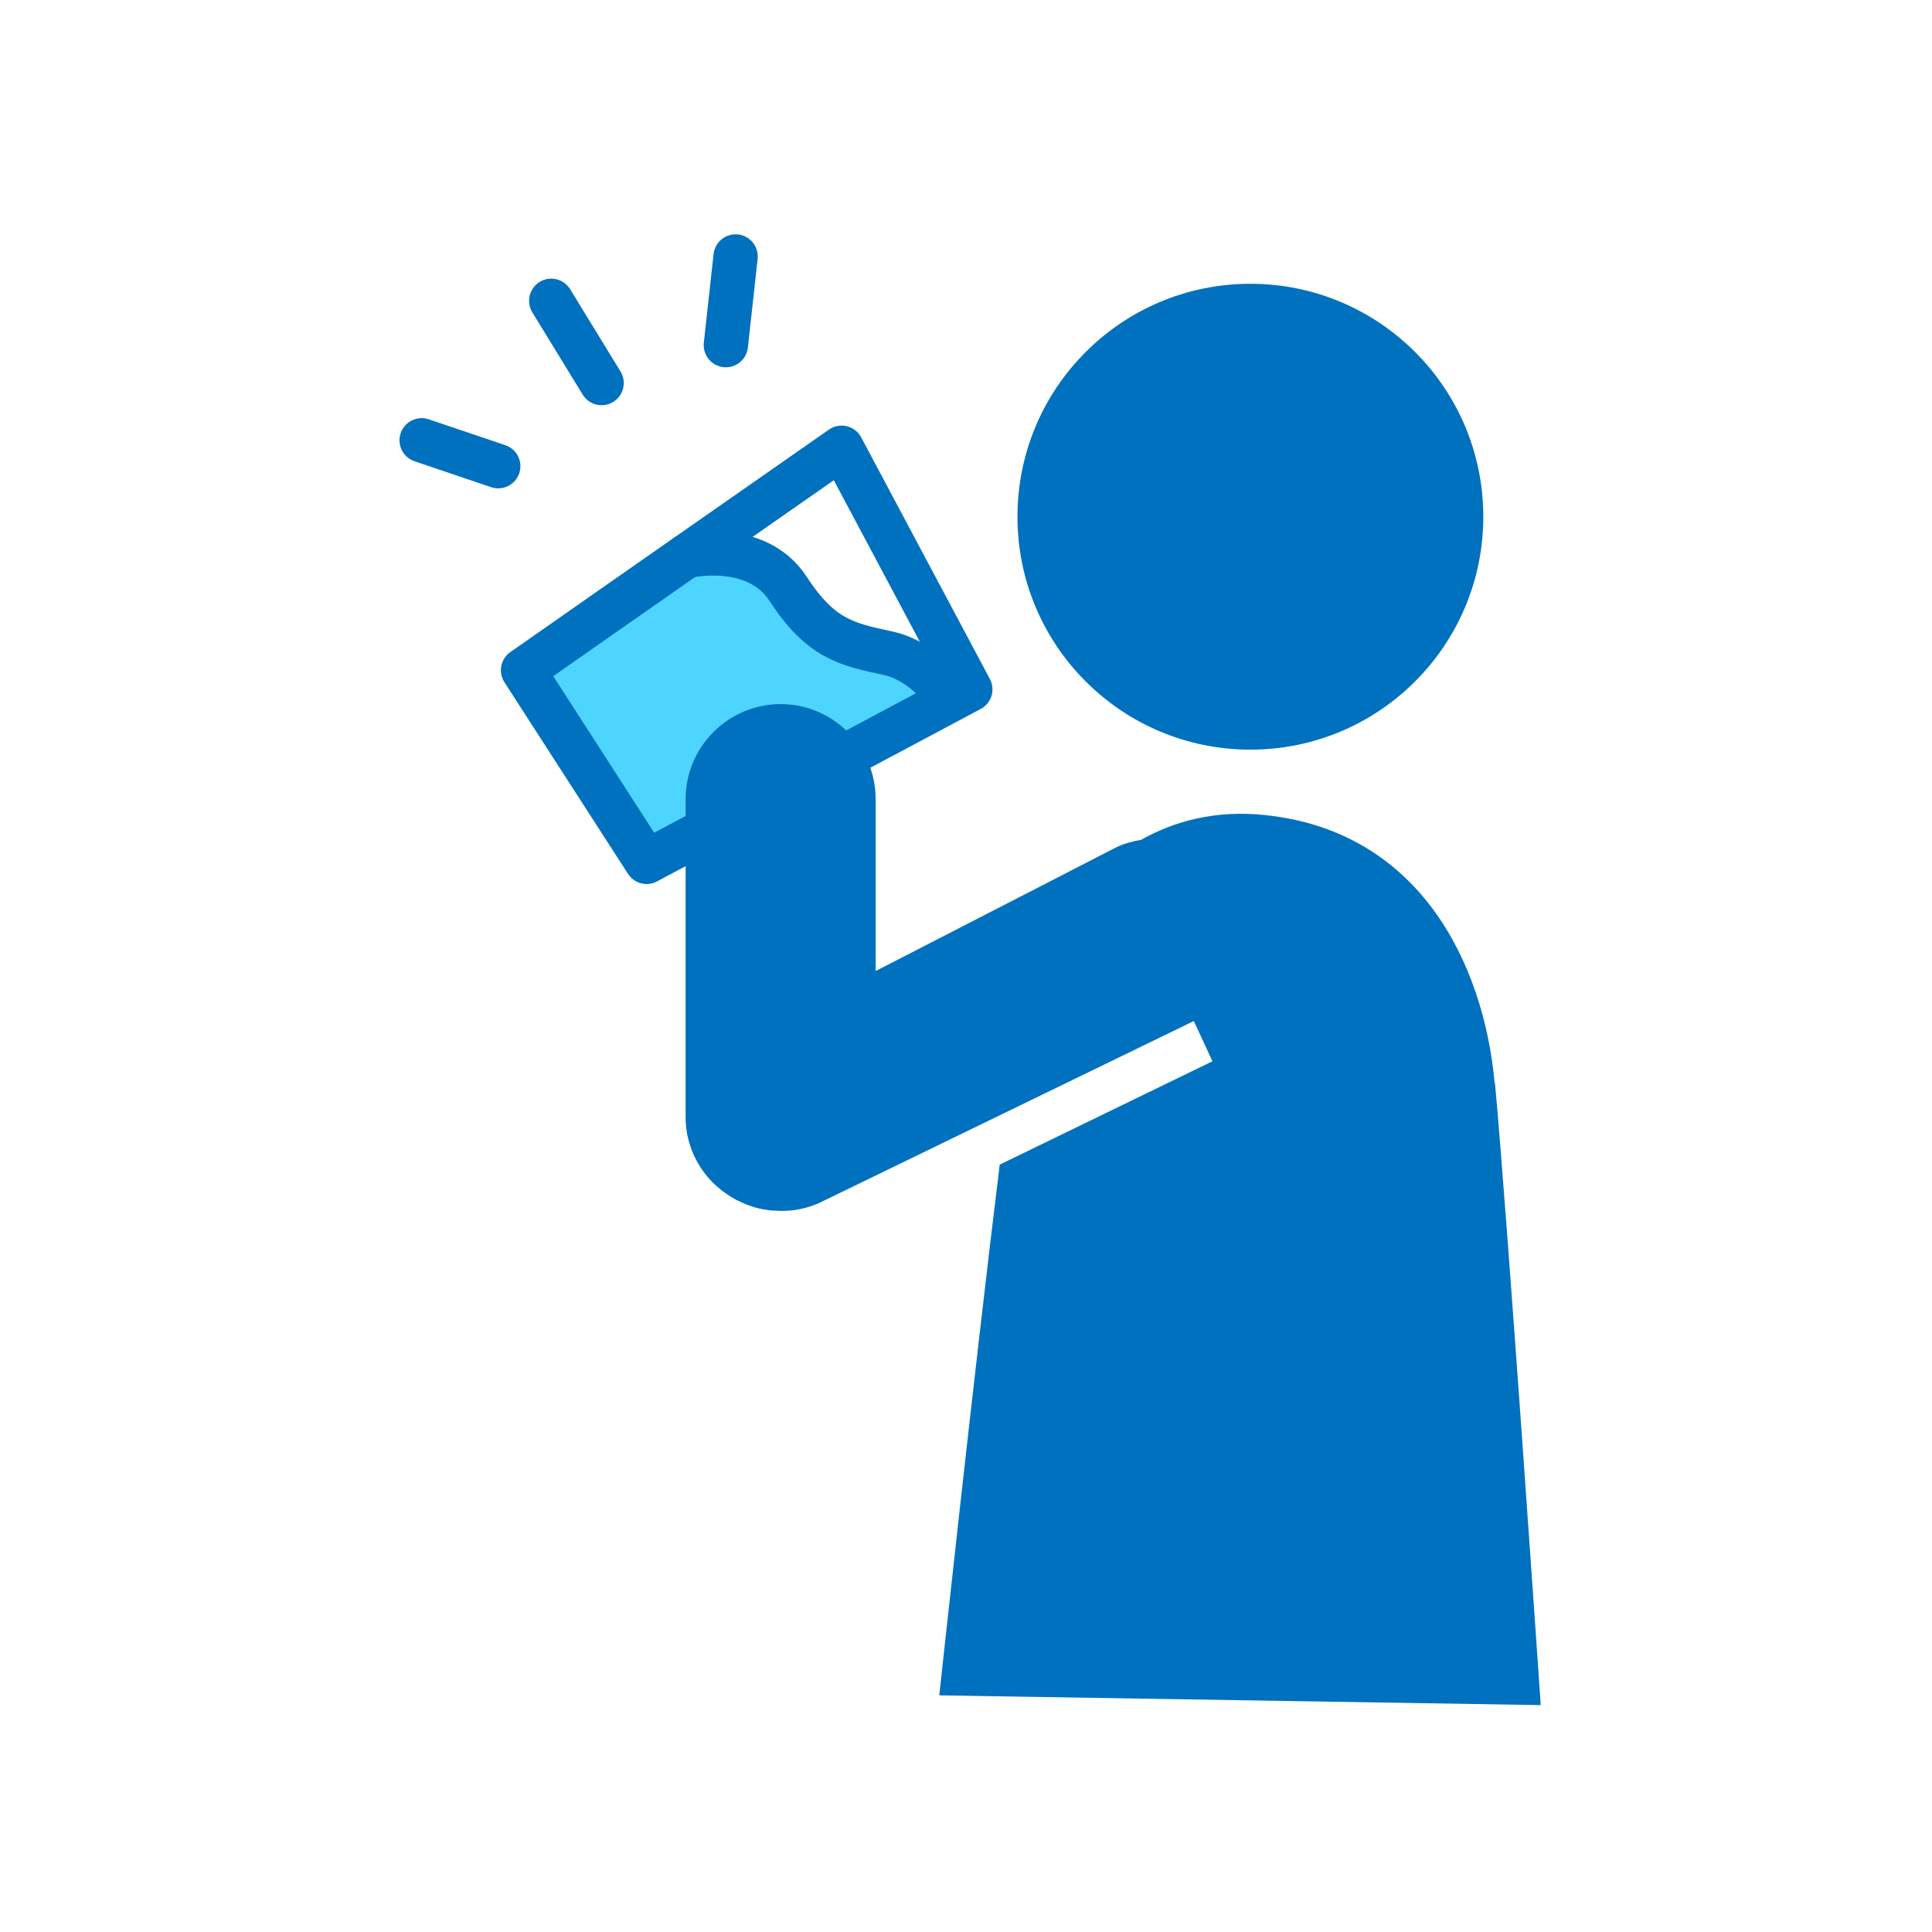
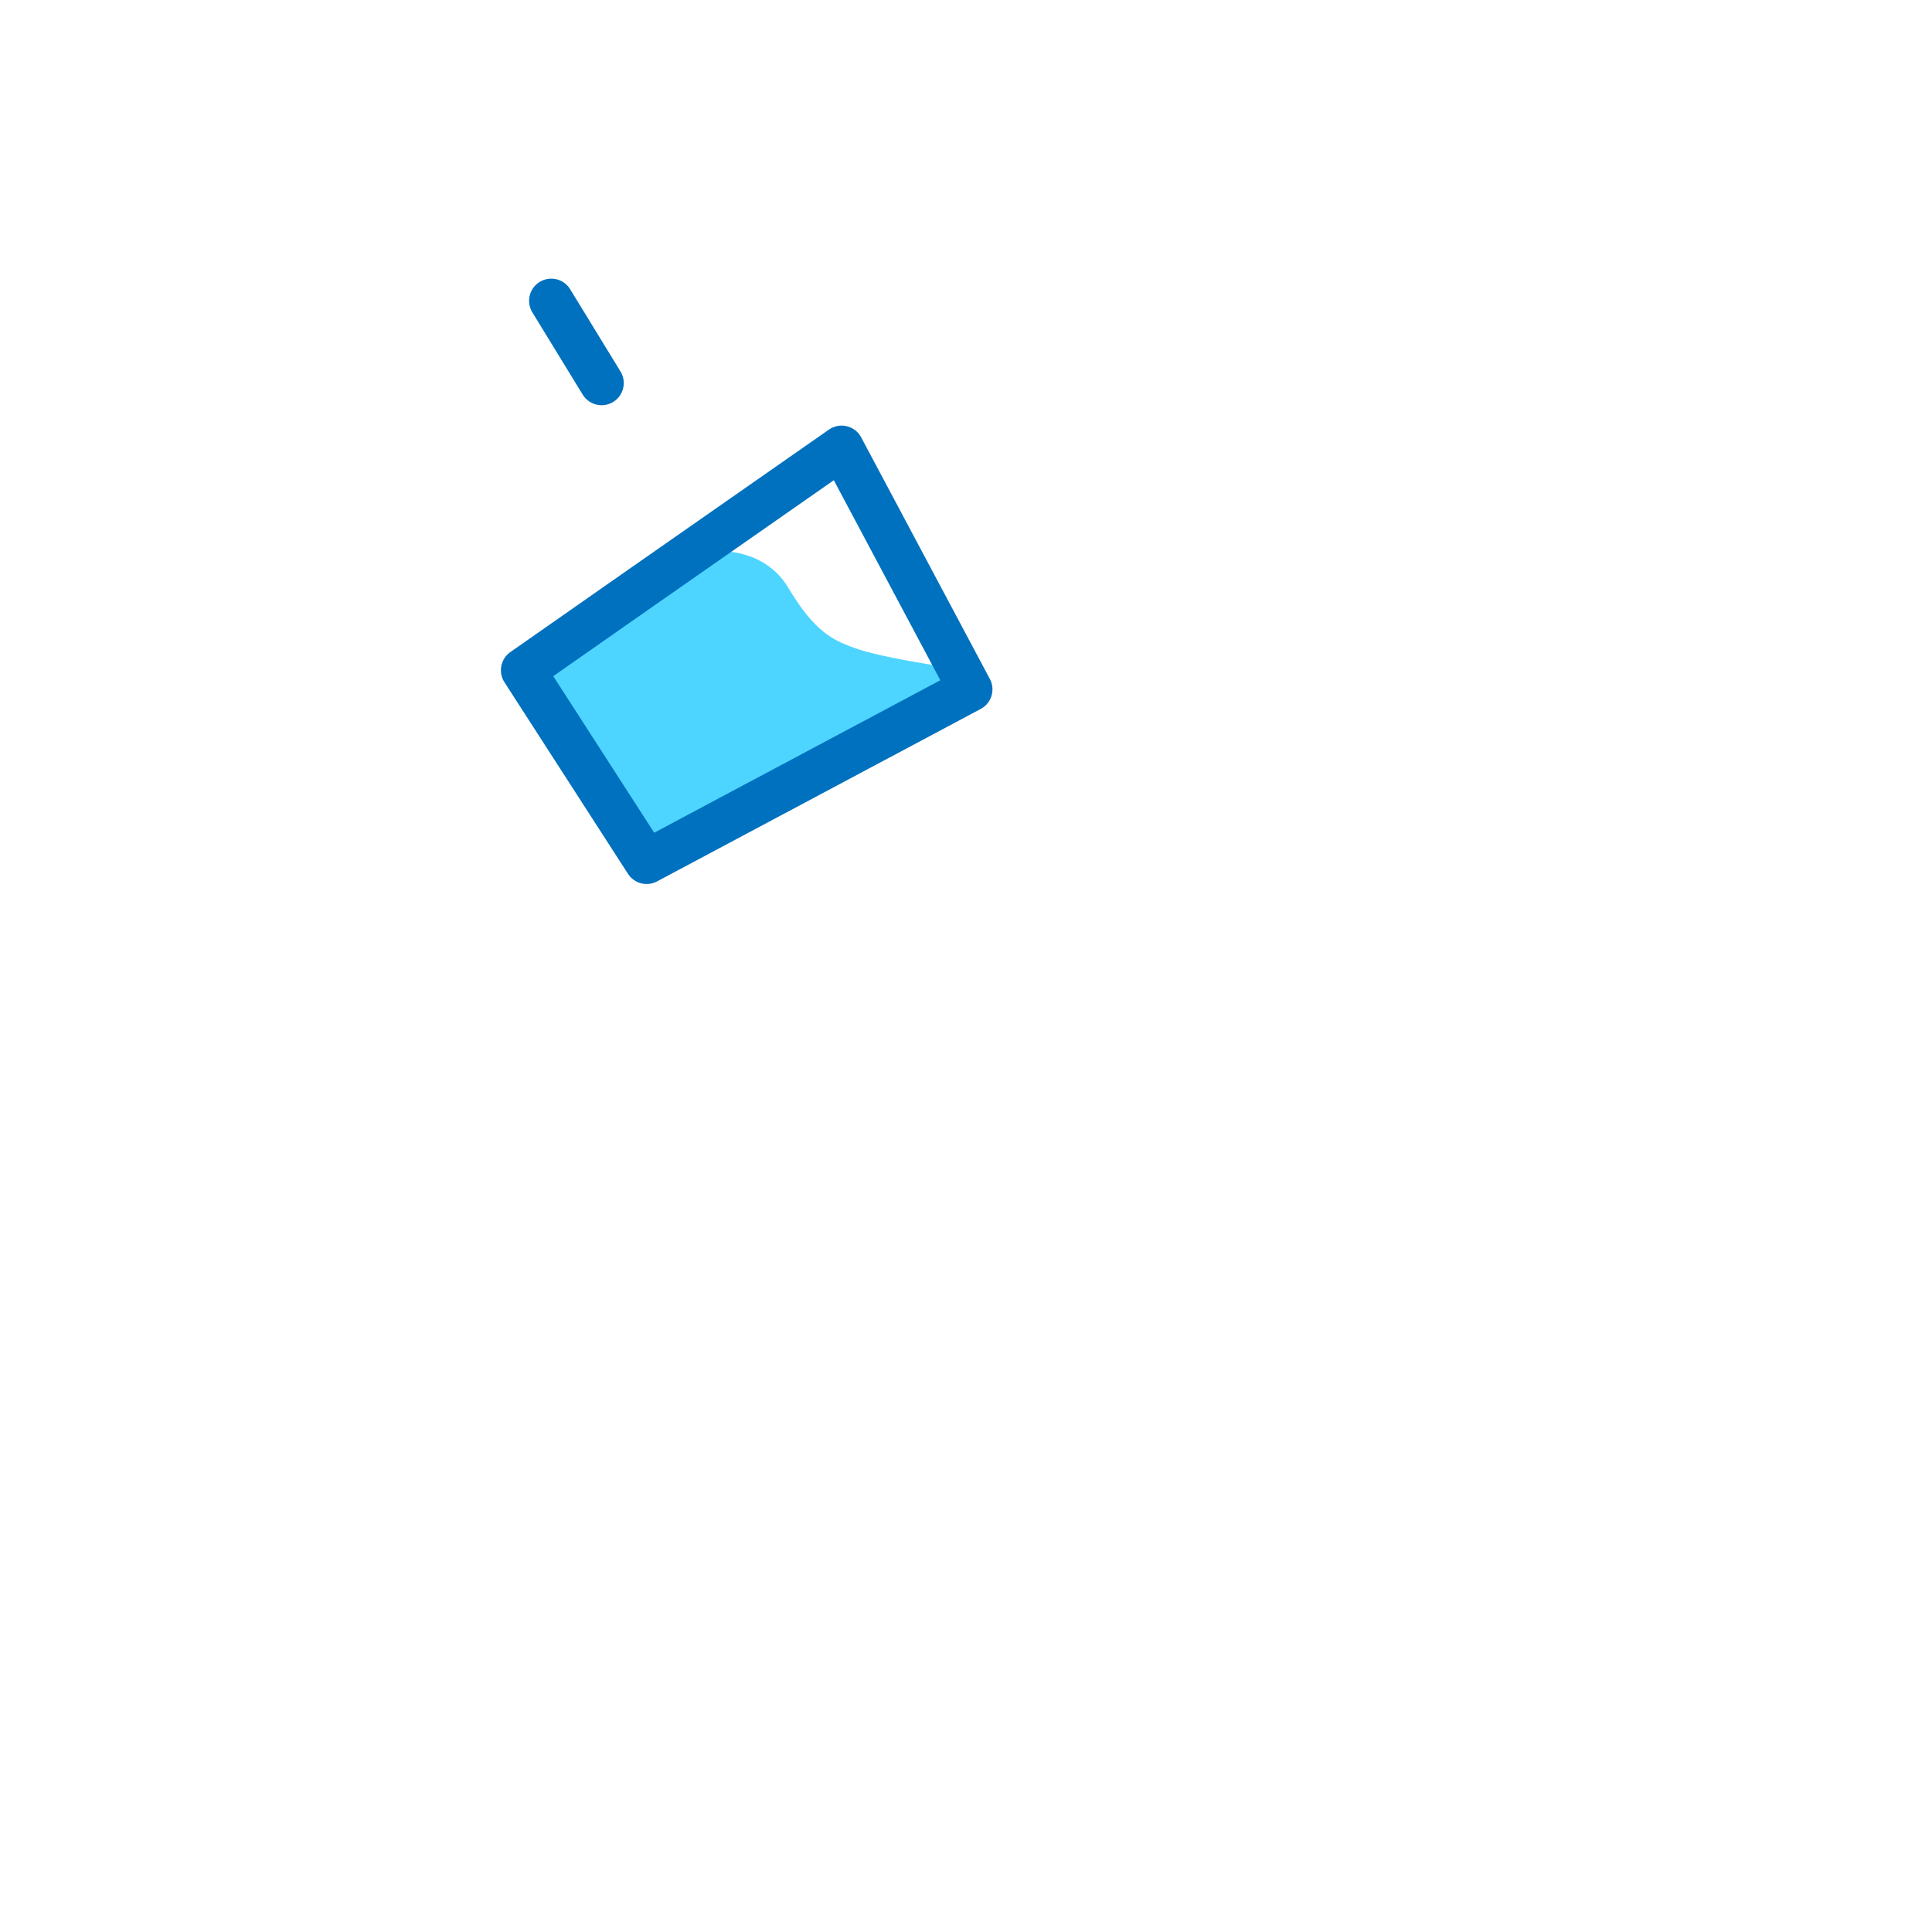
<svg xmlns="http://www.w3.org/2000/svg" width="181" height="181" viewBox="0 0 181 181" fill="none">
  <path d="M73.831 55.035C71.838 51.714 68.019 51.437 66.358 51.714L49.751 62.509L61.376 80.776L90.438 65L88.778 62.509C86.84 62.232 82.467 61.512 80.474 60.848C77.983 60.017 76.322 59.187 73.831 55.035Z" fill="#4DD5FF" />
  <path d="M60.579 80.743L49.003 62.791L60.047 55.069L78.847 41.949L90.903 64.585L60.579 80.743Z" stroke="#0071BE" stroke-width="4.152" stroke-linecap="round" stroke-linejoin="round" />
-   <path d="M39.504 41.25L46.678 43.675" stroke="#0071BE" stroke-width="4.152" stroke-linecap="round" stroke-linejoin="round" />
  <path d="M51.644 28.181L56.361 35.886" stroke="#0071BE" stroke-width="4.152" stroke-linecap="round" stroke-linejoin="round" />
-   <path d="M68.915 24.029L68.002 32.333" stroke="#0071BE" stroke-width="4.152" stroke-linecap="round" stroke-linejoin="round" />
-   <path d="M64.315 52.095C64.315 52.095 70.842 50.55 73.848 55.184C76.854 59.817 79.295 60.365 83.115 61.179C86.934 61.993 88.977 65.58 88.977 65.58" stroke="#0071BE" stroke-width="4.152" stroke-linecap="round" stroke-linejoin="round" />
-   <path d="M117.143 70.231C129.194 70.231 138.964 60.461 138.964 48.409C138.964 36.357 129.194 26.587 117.143 26.587C105.091 26.587 95.321 36.357 95.321 48.409C95.321 60.461 105.091 70.231 117.143 70.231Z" fill="#0071BE" />
-   <path d="M140.027 101.452C138.981 90.143 132.919 77.854 118.504 76.359C113.904 75.877 110.051 76.907 106.896 78.684C106.165 78.8 105.435 79 104.737 79.299L82.035 90.973V74.864C82.035 69.965 78.033 65.963 73.134 65.963C68.234 65.963 64.232 69.965 64.232 74.864V104.541C64.232 104.541 64.232 104.575 64.232 104.591C64.232 104.857 64.232 105.123 64.265 105.405C64.265 105.422 64.265 105.438 64.265 105.455C64.348 106.352 64.581 107.232 64.946 108.095C65.644 109.69 66.757 110.968 68.102 111.882C68.135 111.898 68.151 111.915 68.185 111.932C68.351 112.048 68.533 112.147 68.716 112.264C68.799 112.313 68.882 112.363 68.982 112.413C69.115 112.48 69.248 112.546 69.38 112.596C69.53 112.662 69.663 112.729 69.812 112.795C69.895 112.828 69.995 112.862 70.078 112.895C70.261 112.961 70.46 113.028 70.642 113.094C70.709 113.111 70.775 113.127 70.842 113.144C71.058 113.194 71.257 113.26 71.473 113.293C71.556 113.293 71.622 113.31 71.705 113.327C71.905 113.36 72.104 113.393 72.32 113.41C72.469 113.41 72.602 113.41 72.752 113.426C72.885 113.426 73.017 113.443 73.134 113.443C73.134 113.443 73.167 113.443 73.183 113.443C73.433 113.443 73.682 113.443 73.931 113.41C73.981 113.41 74.014 113.41 74.064 113.41C74.944 113.327 75.841 113.094 76.688 112.729L111.845 95.656L113.589 99.426L93.66 109.108C91.252 128.622 87.997 158.83 87.997 158.83L144.345 159.744C144.345 159.744 141.206 113.841 140.06 101.502L140.027 101.452Z" fill="#0071BE" />
</svg>